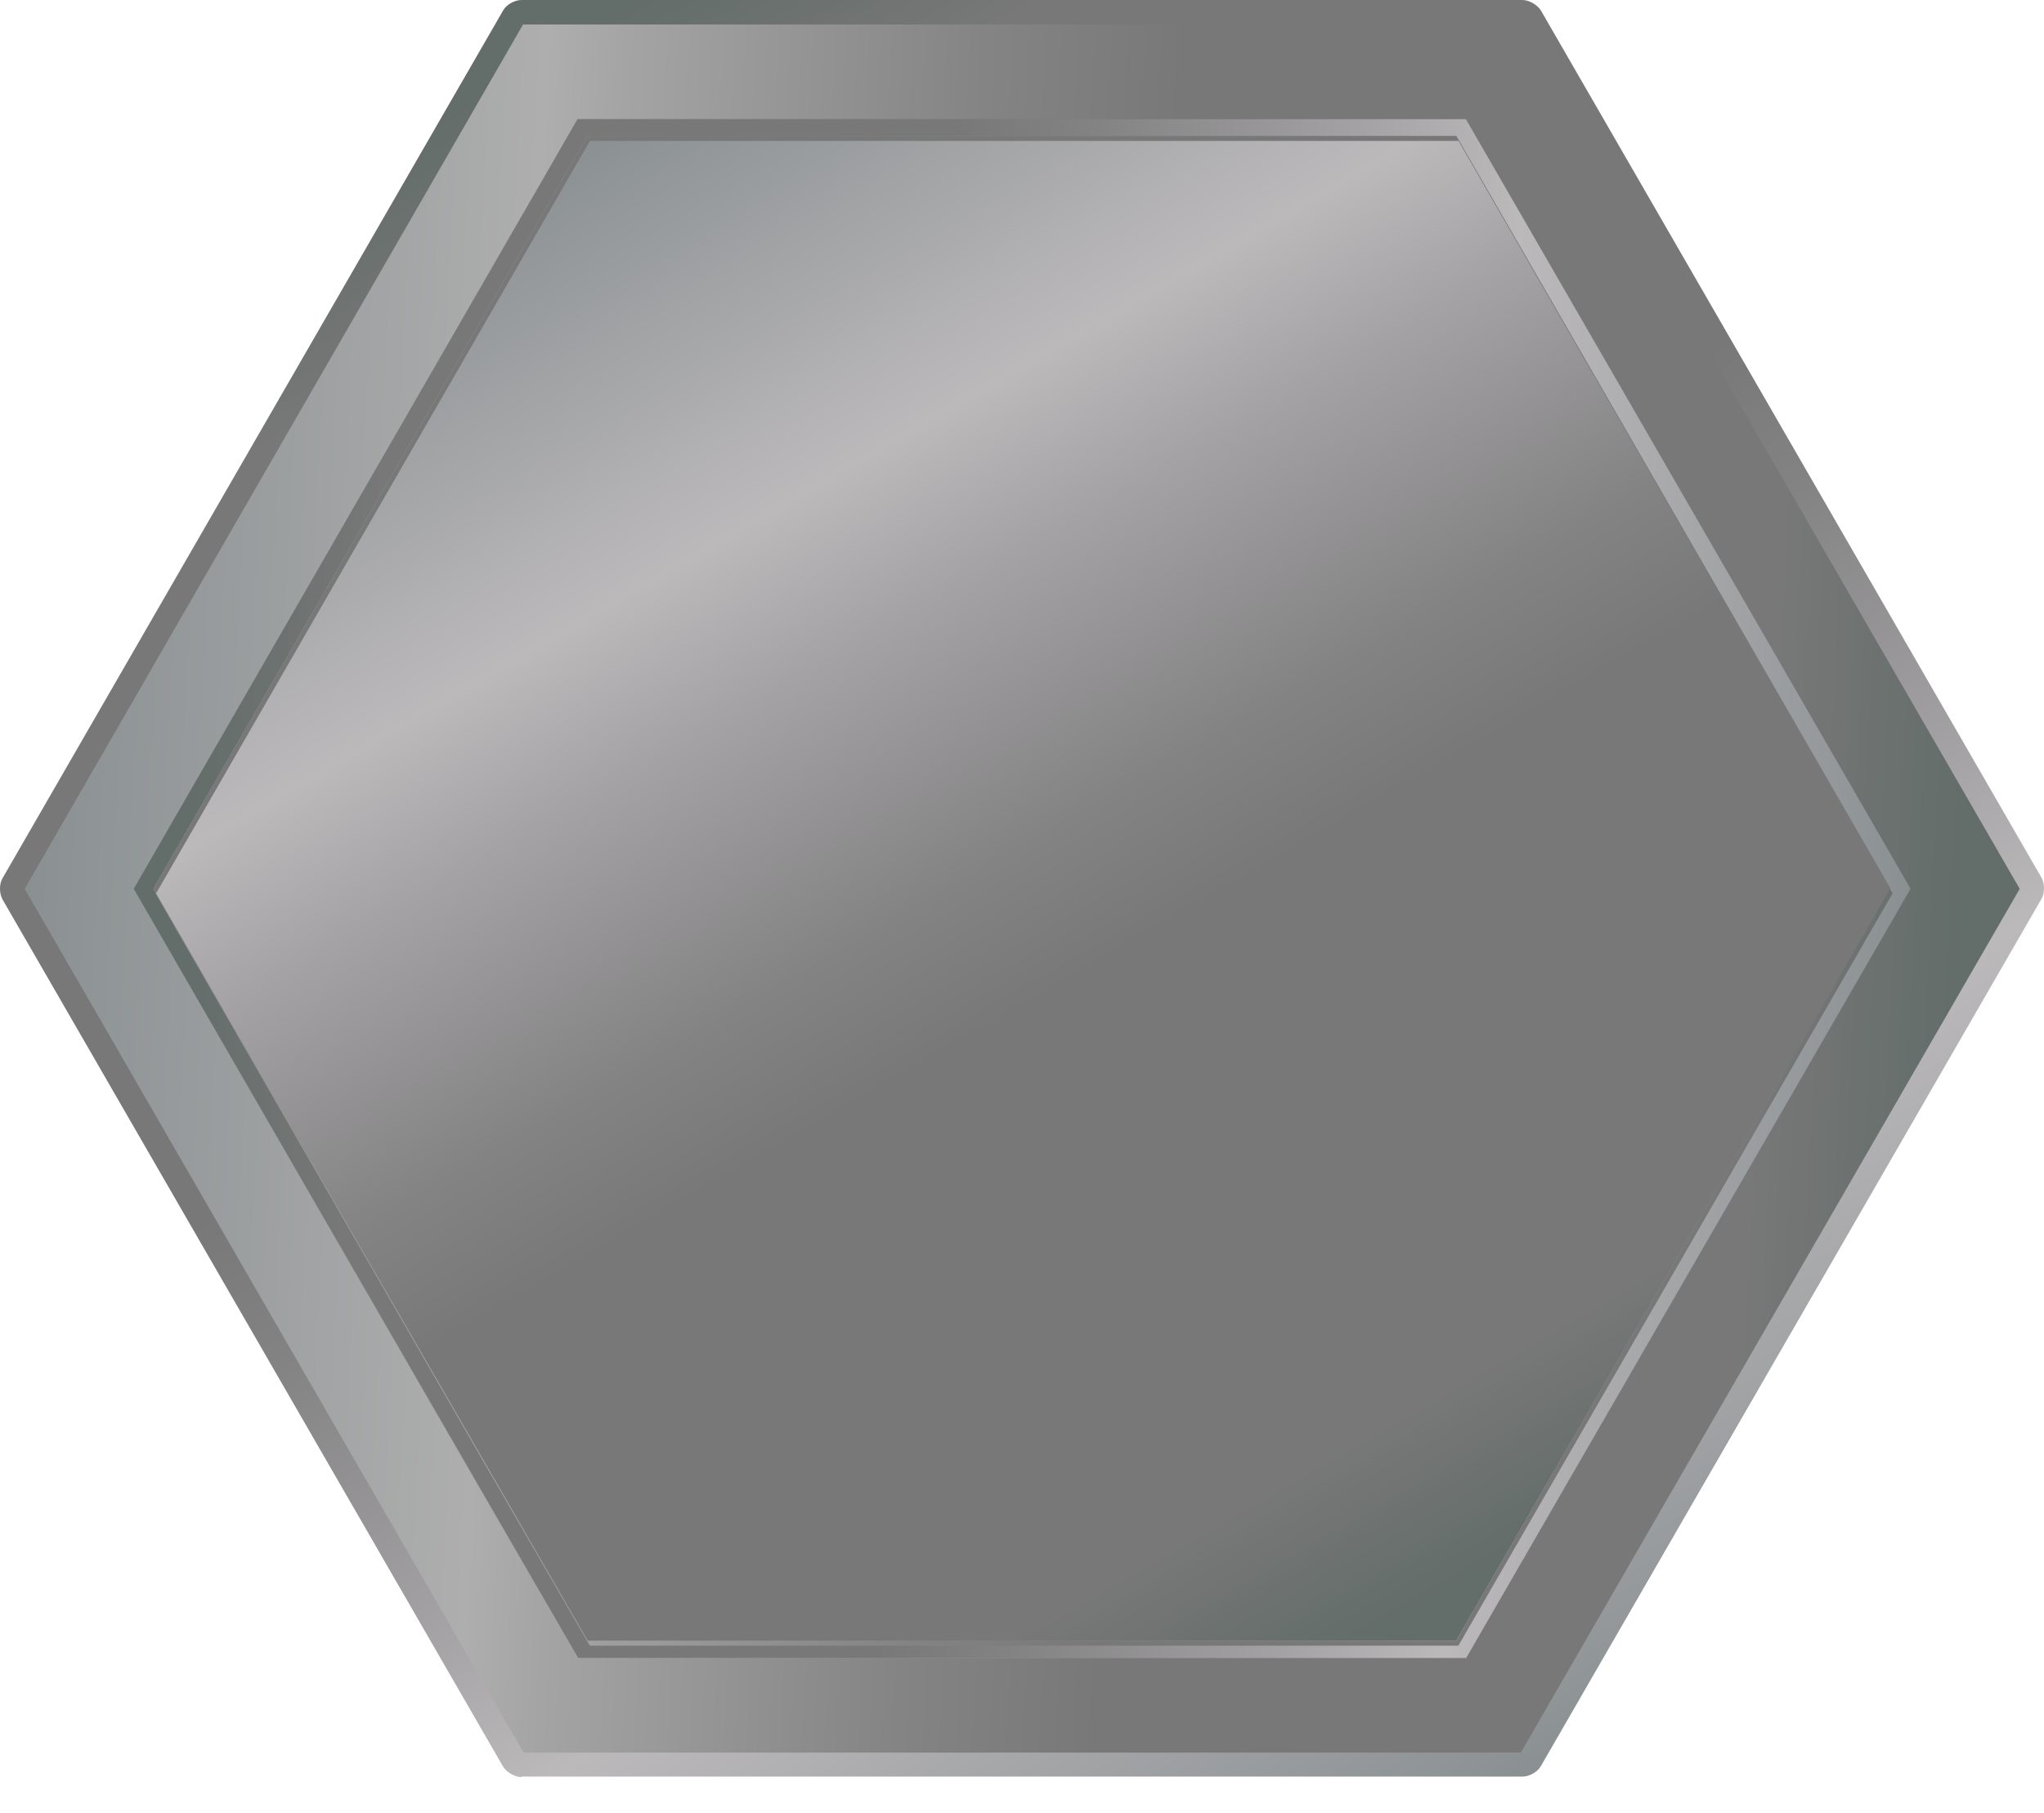
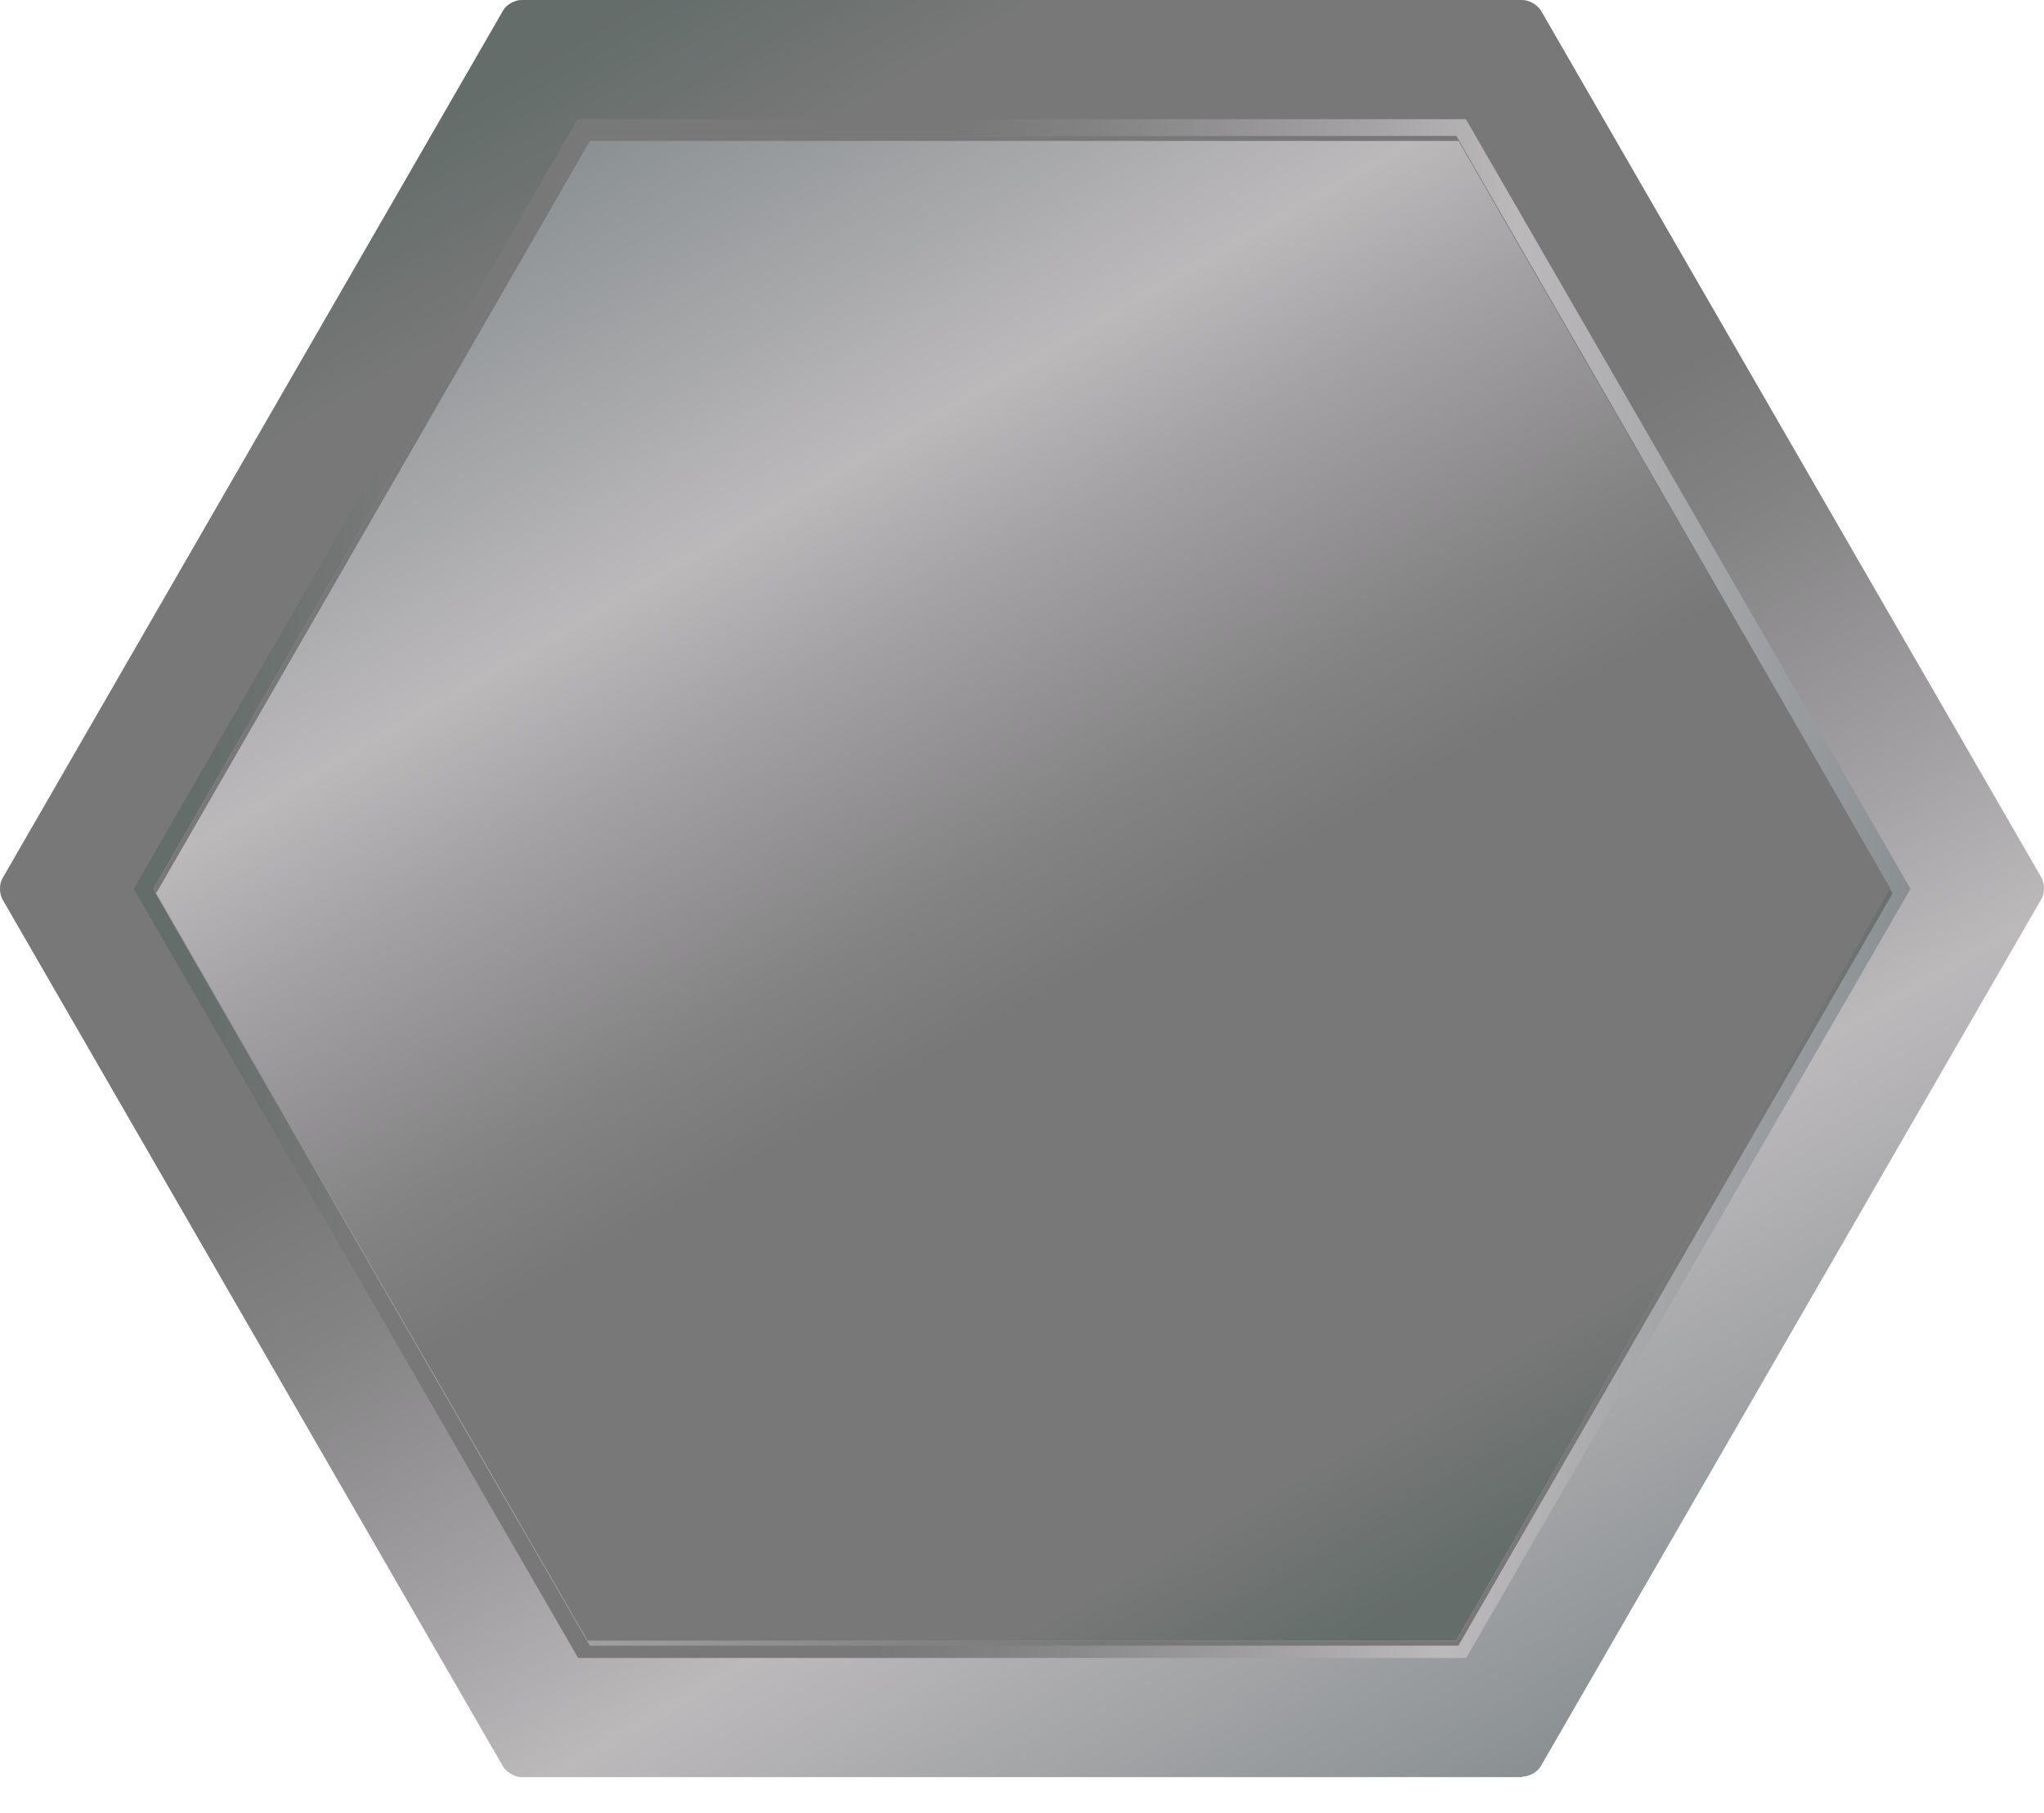
<svg xmlns="http://www.w3.org/2000/svg" width="53" height="47" viewBox="0 0 53 47" fill="none">
-   <path d="M13.521 46.07C13.348 46.07 13.131 45.94 13.044 45.796L0.065 23.317C-0.022 23.158 -0.022 22.912 0.065 22.768L13.044 0.274C13.131 0.116 13.348 0 13.521 0H39.479C39.653 0 39.869 0.13 39.956 0.274L52.935 22.753C53.022 22.912 53.022 23.158 52.935 23.302L39.956 45.781C39.869 45.94 39.653 46.056 39.479 46.056H13.521V46.07Z" fill="url(#paint0_linear_5076_20862)" />
+   <path d="M13.521 46.07C13.348 46.07 13.131 45.94 13.044 45.796L0.065 23.317C-0.022 23.158 -0.022 22.912 0.065 22.768L13.044 0.274C13.131 0.116 13.348 0 13.521 0H39.479C39.653 0 39.869 0.13 39.956 0.274L52.935 22.753C53.022 22.912 53.022 23.158 52.935 23.302L39.956 45.781C39.869 45.94 39.653 46.056 39.479 46.056V46.07Z" fill="url(#paint0_linear_5076_20862)" />
  <path d="M15.238 42.533L3.977 23.042L15.238 3.523H37.76L49.022 23.042L37.76 42.533H15.238Z" fill="url(#paint1_linear_5076_20862)" />
-   <path d="M39.42 0.635H13.562L0.641 23.042L13.577 45.435H39.434L52.37 23.042L39.42 0.635ZM38.005 42.98H14.977L3.47 23.042L14.977 3.09H38.005L49.526 23.028L38.005 42.966V42.98Z" fill="url(#paint2_linear_5076_20862)" />
-   <path d="M38.003 3.09H14.975L3.469 23.042L14.99 42.981H38.018L49.539 23.042L38.018 3.104L38.003 3.09ZM37.758 42.533H15.235L3.974 23.042L15.235 3.523H37.758L49.019 23.028L37.758 42.533Z" fill="url(#paint3_linear_5076_20862)" />
  <path d="M38.003 3.09H14.975L3.469 23.042L14.99 42.981H38.018L49.539 23.042L38.018 3.104L38.003 3.09ZM37.758 42.533H15.235L3.974 23.042L15.235 3.523H37.758L49.019 23.028L37.758 42.533Z" fill="url(#paint4_linear_5076_20862)" />
  <g style="mix-blend-mode:multiply">
    <path d="M37.818 3.653L49.007 23.042H49.022L37.76 3.523H15.238L3.977 23.042L4.049 23.158L15.296 3.653H37.818Z" fill="#787878" />
  </g>
  <path d="M15.293 42.663H37.815L49.076 23.157L49.004 23.042L37.757 42.533H15.235L4.046 23.157H4.031L15.293 42.663Z" fill="url(#paint5_linear_5076_20862)" />
  <defs>
    <linearGradient id="paint0_linear_5076_20862" x1="13.246" y1="0.087" x2="39.754" y2="45.983" gradientUnits="userSpaceOnUse">
      <stop offset="0.03" stop-color="#636D6A" />
      <stop offset="0.13" stop-color="#787878" />
      <stop offset="0.44" stop-color="#787878" />
      <stop offset="0.52" stop-color="#848384" />
      <stop offset="0.67" stop-color="#A4A2A4" />
      <stop offset="0.76" stop-color="#BCB9BB" />
      <stop offset="1" stop-color="#8A9092" />
    </linearGradient>
    <linearGradient id="paint1_linear_5076_20862" x1="15.238" y1="3.523" x2="37.76" y2="42.547" gradientUnits="userSpaceOnUse">
      <stop stop-color="#8A9092" />
      <stop offset="0.24" stop-color="#BCB9BB" />
      <stop offset="0.33" stop-color="#A4A2A4" />
      <stop offset="0.48" stop-color="#848384" />
      <stop offset="0.56" stop-color="#787878" />
      <stop offset="0.87" stop-color="#787878" />
      <stop offset="0.97" stop-color="#636D6A" />
    </linearGradient>
    <linearGradient id="paint2_linear_5076_20862" x1="0.713" y1="21.685" x2="52.283" y2="24.385" gradientUnits="userSpaceOnUse">
      <stop stop-color="#8A9092" />
      <stop offset="0.24" stop-color="#AEAEAE" />
      <stop offset="0.28" stop-color="#A4A4A4" />
      <stop offset="0.46" stop-color="#848484" />
      <stop offset="0.56" stop-color="#787878" />
      <stop offset="0.87" stop-color="#787878" />
      <stop offset="0.97" stop-color="#636D6A" />
    </linearGradient>
    <linearGradient id="paint3_linear_5076_20862" x1="0.711" y1="21.685" x2="52.282" y2="24.385" gradientUnits="userSpaceOnUse">
      <stop stop-color="#8A9092" />
      <stop offset="0.24" stop-color="#AEAEAE" />
      <stop offset="0.28" stop-color="#A4A4A4" />
      <stop offset="0.46" stop-color="#848484" />
      <stop offset="0.56" stop-color="#787878" />
      <stop offset="0.87" stop-color="#787878" />
      <stop offset="0.97" stop-color="#636D6A" />
    </linearGradient>
    <linearGradient id="paint4_linear_5076_20862" x1="3.526" y1="21.83" x2="49.452" y2="24.241" gradientUnits="userSpaceOnUse">
      <stop offset="0.03" stop-color="#636D6A" />
      <stop offset="0.13" stop-color="#787878" />
      <stop offset="0.44" stop-color="#787878" />
      <stop offset="0.52" stop-color="#848384" />
      <stop offset="0.67" stop-color="#A4A2A4" />
      <stop offset="0.76" stop-color="#BCB9BB" />
      <stop offset="1" stop-color="#8A9092" />
    </linearGradient>
    <linearGradient id="paint5_linear_5076_20862" x1="0.205" y1="31.185" x2="51.776" y2="33.885" gradientUnits="userSpaceOnUse">
      <stop stop-color="#8A9092" />
      <stop offset="0.24" stop-color="#AEAEAE" />
      <stop offset="0.28" stop-color="#A4A4A4" />
      <stop offset="0.46" stop-color="#848484" />
      <stop offset="0.56" stop-color="#787878" />
      <stop offset="0.87" stop-color="#787878" />
      <stop offset="0.97" stop-color="#636D6A" />
    </linearGradient>
  </defs>
</svg>